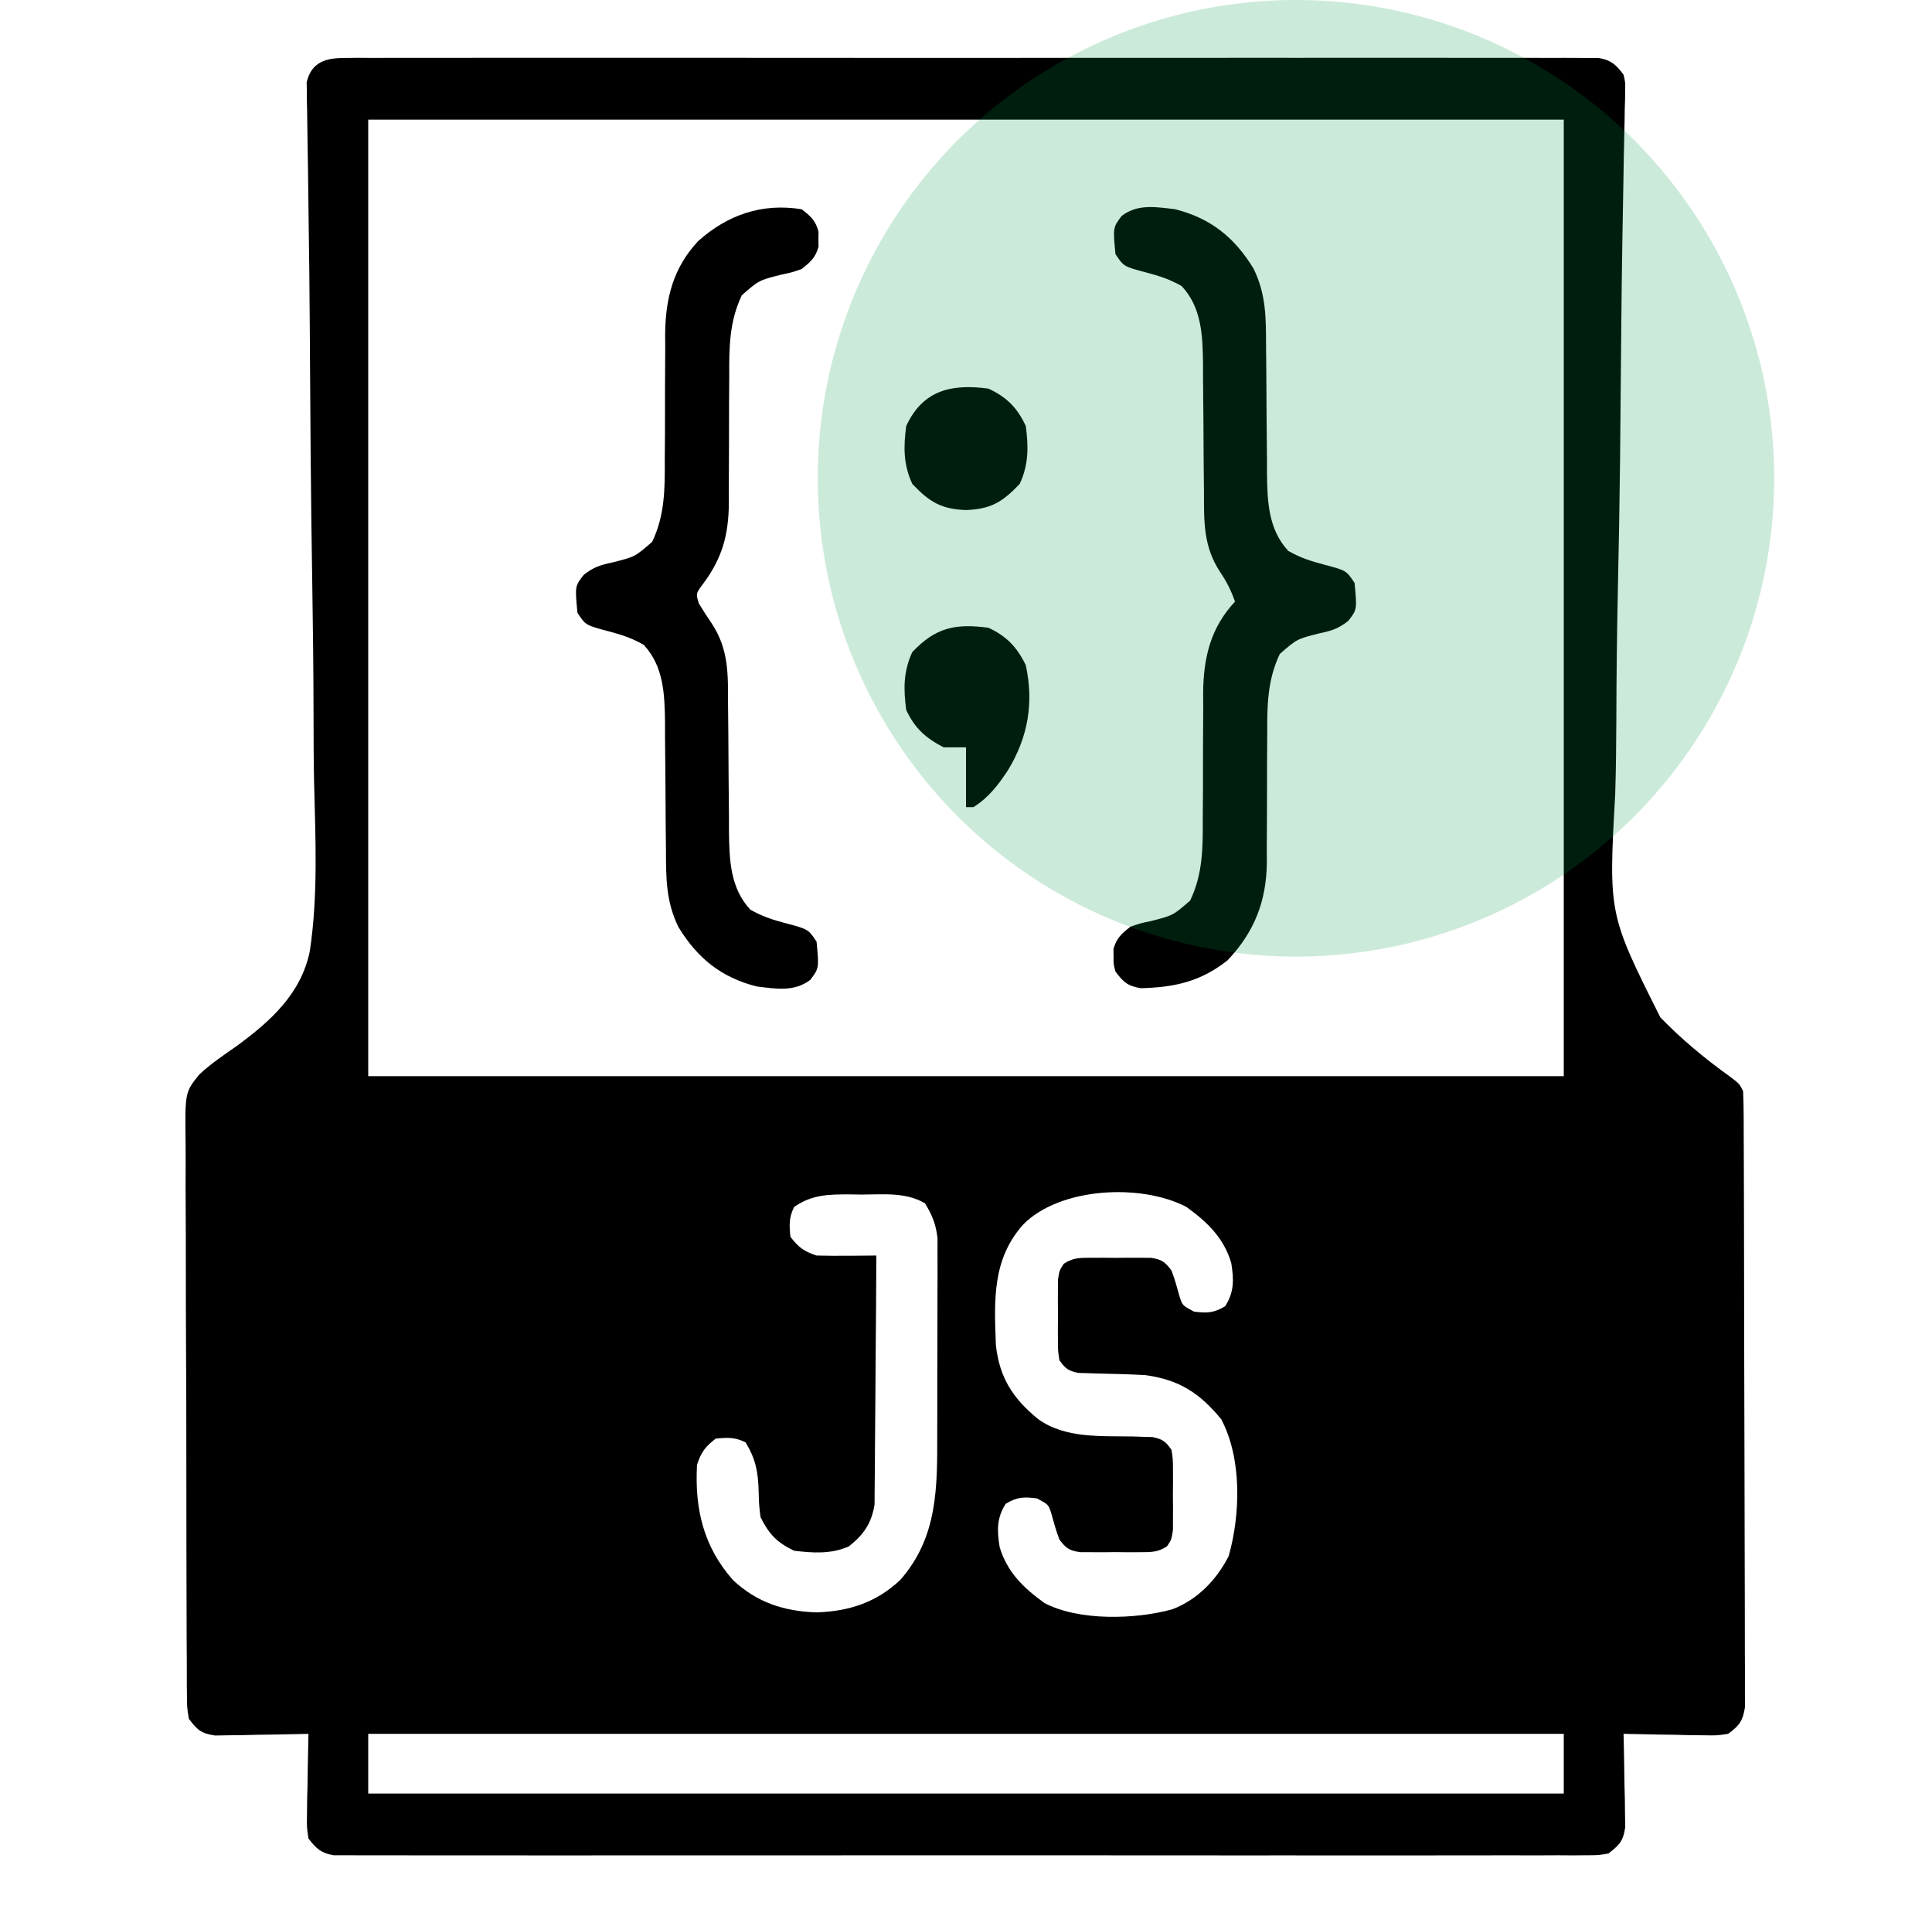
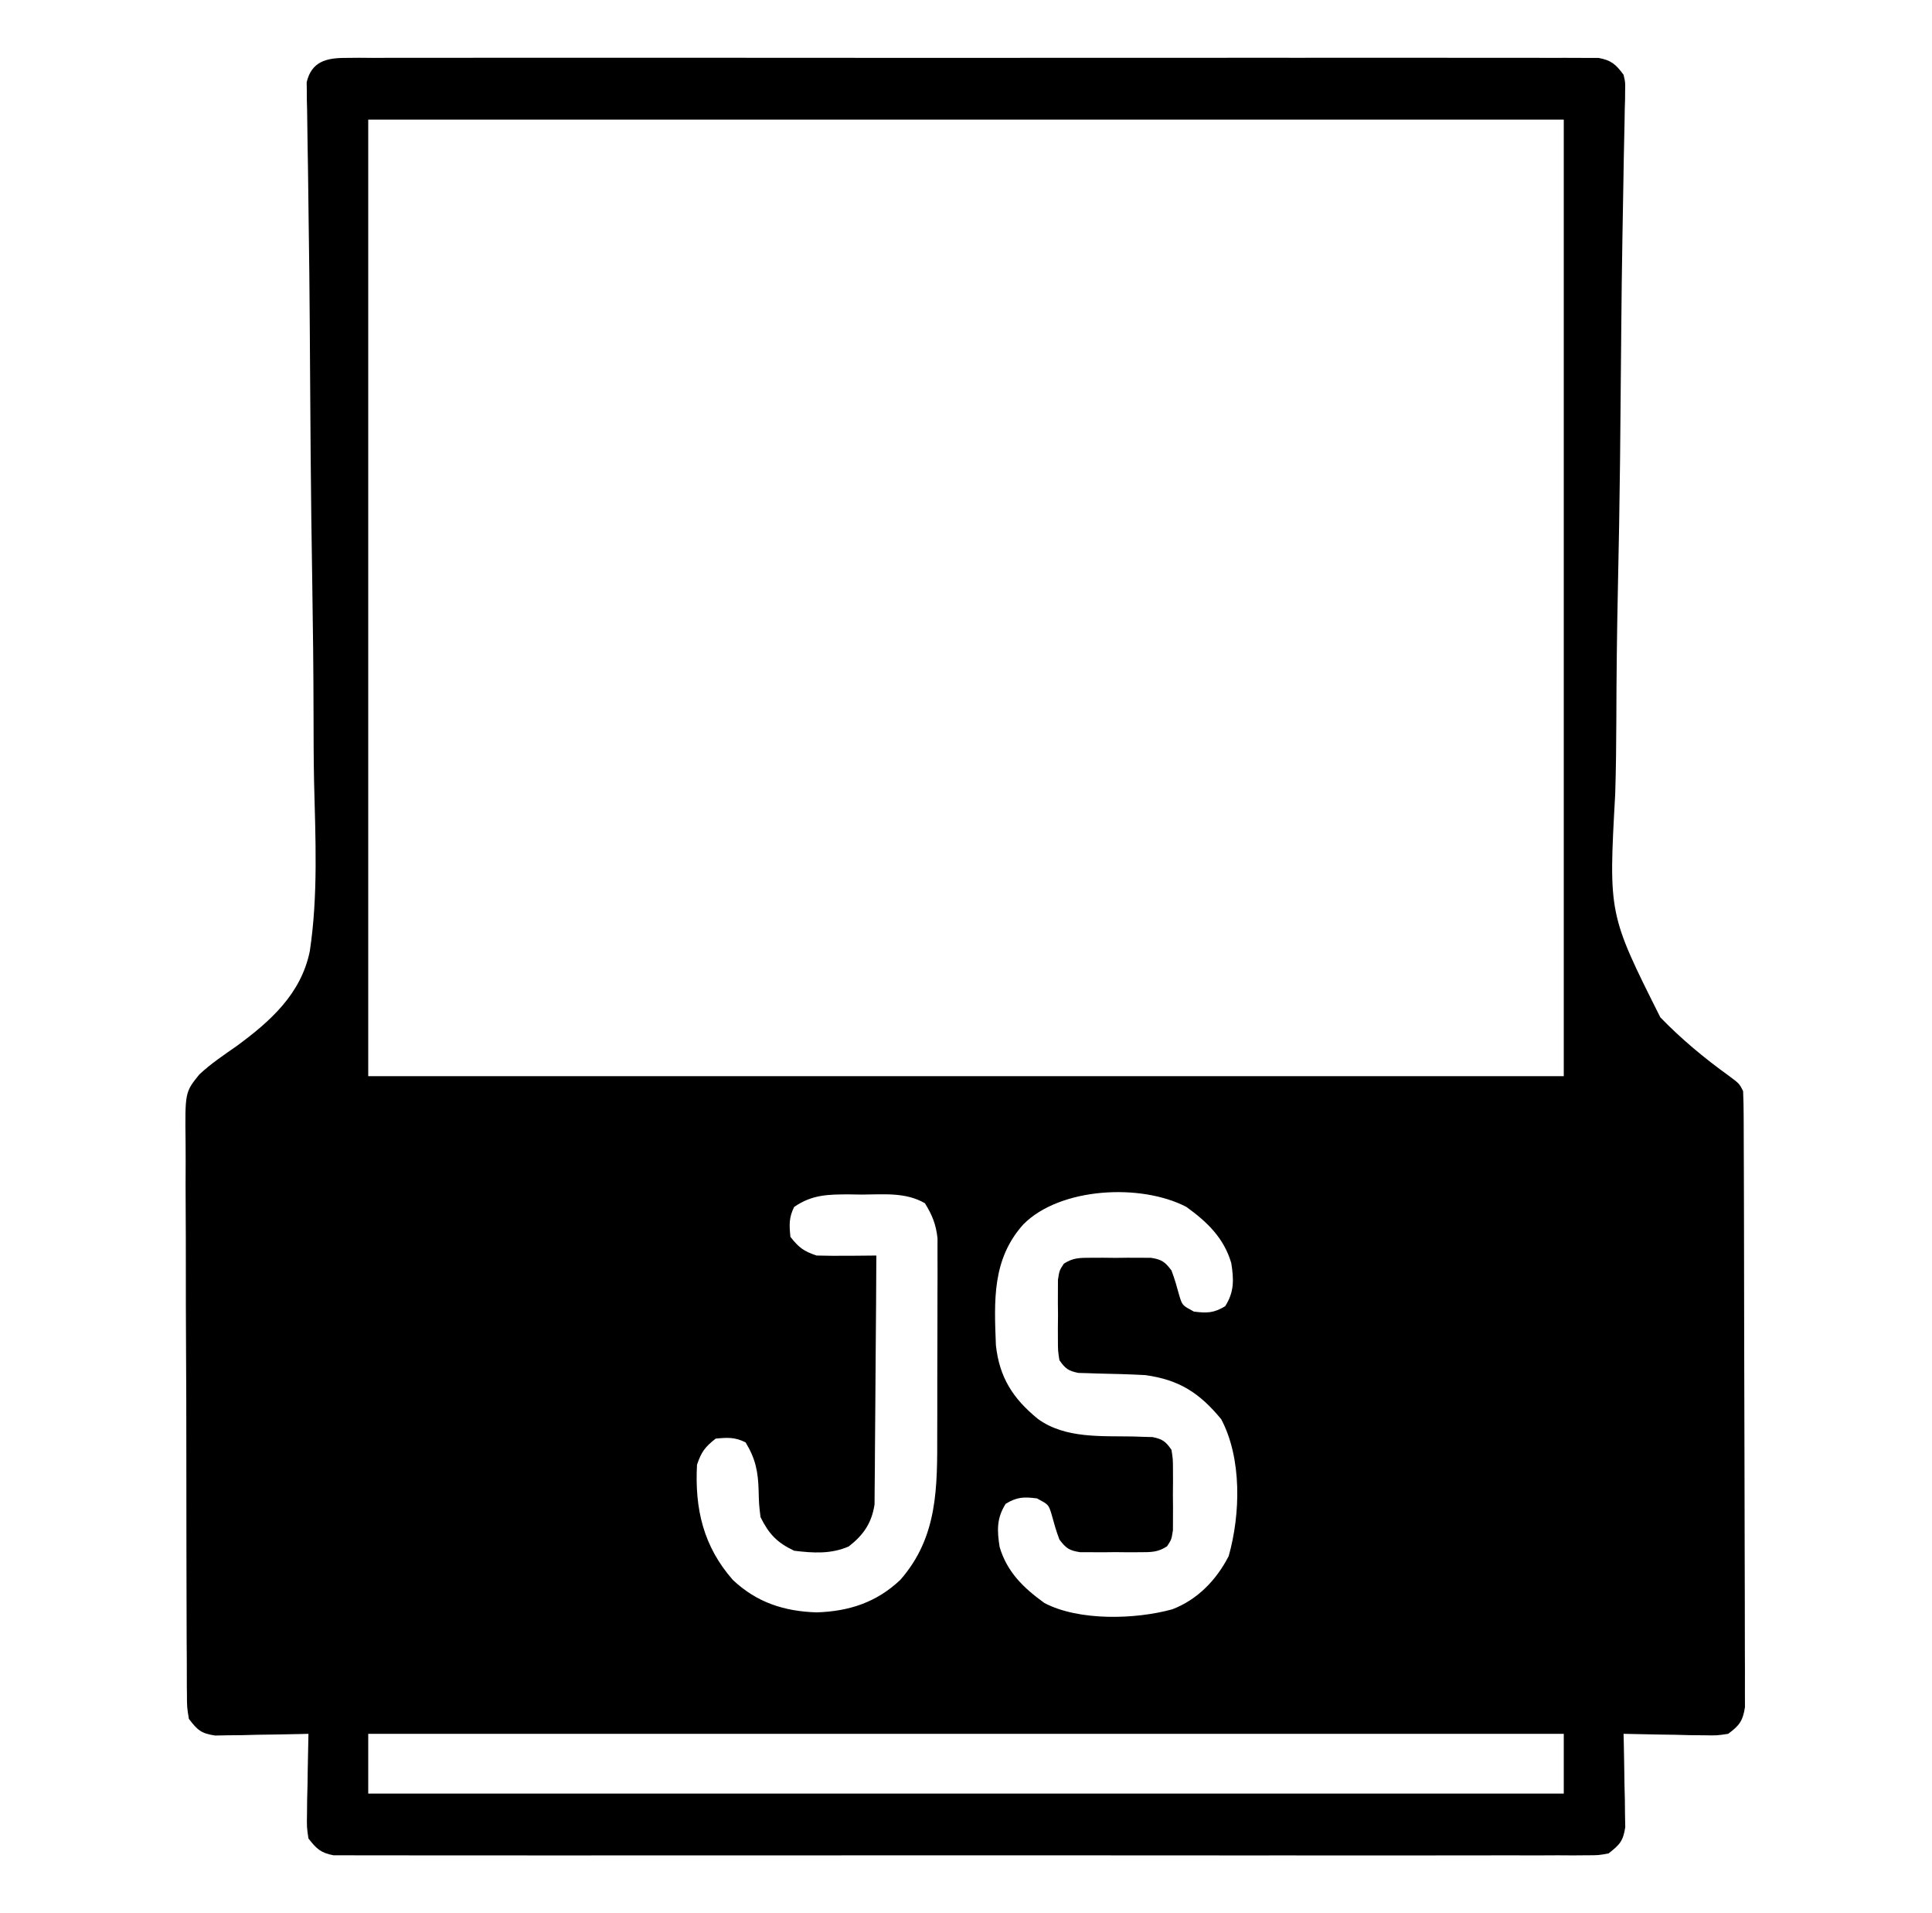
<svg xmlns="http://www.w3.org/2000/svg" width="101" height="100" viewBox="0 0 101 100" fill="none">
  <path d="M18.05 3.027C18.285 3.025 18.52 3.023 18.762 3.02C19.023 3.022 19.285 3.024 19.546 3.026C19.823 3.025 20.1 3.024 20.378 3.022C21.14 3.019 21.903 3.02 22.666 3.023C23.488 3.025 24.31 3.022 25.133 3.02C26.744 3.016 28.355 3.017 29.966 3.019C31.275 3.021 32.584 3.021 33.894 3.02C34.08 3.02 34.266 3.02 34.458 3.02C34.836 3.02 35.214 3.02 35.592 3.019C39.14 3.017 42.687 3.02 46.235 3.024C49.281 3.027 52.327 3.027 55.372 3.023C58.907 3.019 62.442 3.017 65.977 3.02C66.353 3.02 66.73 3.02 67.107 3.02C67.385 3.021 67.385 3.021 67.668 3.021C68.976 3.021 70.284 3.02 71.592 3.018C73.186 3.016 74.779 3.017 76.373 3.021C77.186 3.023 77.999 3.024 78.813 3.021C79.557 3.019 80.301 3.02 81.045 3.024C81.314 3.025 81.584 3.025 81.854 3.023C82.219 3.021 82.585 3.023 82.951 3.027C83.154 3.027 83.357 3.027 83.567 3.027C84.239 3.152 84.47 3.363 84.875 3.906C84.967 4.297 84.967 4.297 84.958 4.718C84.957 4.879 84.955 5.04 84.954 5.207C84.945 5.471 84.945 5.471 84.937 5.74C84.934 5.928 84.932 6.116 84.929 6.31C84.919 6.942 84.904 7.573 84.889 8.205C84.881 8.657 84.874 9.11 84.866 9.562C84.851 10.538 84.833 11.515 84.815 12.491C84.787 14.04 84.77 15.589 84.756 17.138C84.754 17.402 84.751 17.667 84.749 17.931C84.744 18.467 84.739 19.002 84.734 19.538C84.722 20.915 84.71 22.293 84.696 23.67C84.694 23.809 84.693 23.947 84.692 24.089C84.668 26.316 84.627 28.542 84.579 30.768C84.53 33.063 84.504 35.356 84.498 37.651C84.494 38.936 84.479 40.22 84.439 41.505C84.09 47.776 84.089 47.776 86.797 53.174C87.894 54.309 89.099 55.31 90.379 56.23C90.93 56.641 90.93 56.641 91.125 57.031C91.145 57.46 91.152 57.889 91.154 58.319C91.155 58.452 91.155 58.586 91.156 58.724C91.158 59.174 91.159 59.625 91.16 60.075C91.161 60.397 91.162 60.719 91.164 61.041C91.167 61.918 91.169 62.794 91.171 63.671C91.172 64.218 91.173 64.765 91.174 65.313C91.178 67.024 91.181 68.735 91.182 70.446C91.184 72.423 91.189 74.4 91.197 76.377C91.203 77.904 91.206 79.431 91.207 80.958C91.207 81.871 91.209 82.784 91.214 83.696C91.218 84.555 91.219 85.413 91.217 86.271C91.217 86.586 91.218 86.902 91.221 87.217C91.224 87.647 91.223 88.077 91.22 88.507C91.221 88.747 91.221 88.988 91.222 89.236C91.107 89.961 90.927 90.192 90.344 90.625C89.753 90.714 89.753 90.714 89.071 90.701C88.827 90.699 88.583 90.696 88.331 90.694C87.95 90.684 87.95 90.684 87.561 90.674C87.303 90.67 87.046 90.667 86.781 90.663C86.146 90.654 85.51 90.641 84.875 90.625C84.879 90.787 84.883 90.948 84.888 91.115C84.904 91.847 84.914 92.578 84.924 93.311C84.93 93.565 84.937 93.819 84.944 94.081C84.946 94.325 84.949 94.57 84.951 94.821C84.956 95.046 84.96 95.271 84.964 95.503C84.853 96.238 84.672 96.42 84.094 96.875C83.567 96.973 83.567 96.973 82.951 96.973C82.716 96.975 82.481 96.977 82.238 96.979C81.977 96.978 81.716 96.976 81.454 96.974C81.177 96.975 80.9 96.976 80.623 96.978C79.86 96.981 79.097 96.98 78.335 96.977C77.512 96.975 76.69 96.978 75.868 96.98C74.257 96.984 72.645 96.983 71.034 96.981C69.725 96.979 68.416 96.979 67.107 96.98C66.921 96.98 66.734 96.98 66.543 96.98C66.165 96.98 65.787 96.98 65.408 96.981C61.861 96.983 58.313 96.98 54.765 96.976C51.72 96.973 48.674 96.973 45.628 96.977C42.093 96.981 38.559 96.983 35.024 96.98C34.647 96.98 34.27 96.98 33.894 96.98C33.615 96.979 33.615 96.979 33.332 96.979C32.024 96.978 30.716 96.98 29.408 96.981C27.815 96.984 26.221 96.983 24.628 96.979C23.814 96.977 23.001 96.976 22.188 96.979C21.444 96.981 20.7 96.98 19.956 96.975C19.686 96.975 19.416 96.975 19.146 96.977C18.781 96.979 18.415 96.976 18.05 96.973C17.745 96.973 17.745 96.973 17.433 96.973C16.767 96.849 16.535 96.625 16.125 96.094C16.037 95.503 16.037 95.503 16.049 94.821C16.051 94.577 16.054 94.333 16.056 94.081C16.063 93.827 16.07 93.573 16.076 93.311C16.082 92.924 16.082 92.924 16.087 92.531C16.096 91.895 16.109 91.26 16.125 90.625C15.964 90.629 15.802 90.633 15.636 90.637C14.904 90.654 14.172 90.664 13.44 90.674C13.058 90.684 13.058 90.684 12.669 90.694C12.425 90.696 12.181 90.699 11.929 90.701C11.704 90.705 11.479 90.709 11.247 90.714C10.507 90.603 10.328 90.432 9.875 89.844C9.775 89.24 9.775 89.24 9.772 88.515C9.77 88.314 9.77 88.314 9.767 88.11C9.763 87.662 9.764 87.215 9.765 86.768C9.763 86.447 9.76 86.126 9.758 85.805C9.752 84.933 9.751 84.062 9.751 83.19C9.751 82.462 9.748 81.734 9.746 81.006C9.741 79.288 9.74 77.57 9.741 75.852C9.743 74.08 9.736 72.309 9.726 70.538C9.717 69.017 9.714 67.496 9.715 65.974C9.715 65.066 9.714 64.158 9.707 63.249C9.7 62.394 9.701 61.54 9.706 60.685C9.707 60.372 9.706 60.059 9.702 59.746C9.67 57.092 9.67 57.092 10.419 56.162C11.025 55.594 11.705 55.142 12.385 54.666C14.145 53.373 15.734 51.95 16.194 49.727C16.636 46.808 16.492 43.807 16.419 40.866C16.395 39.7 16.393 38.533 16.391 37.366C16.387 35.058 16.362 32.751 16.324 30.443C16.287 28.207 16.258 25.971 16.24 23.735C16.239 23.596 16.238 23.458 16.237 23.316C16.226 21.94 16.217 20.564 16.208 19.188C16.204 18.654 16.201 18.119 16.198 17.584C16.196 17.32 16.194 17.057 16.192 16.793C16.181 15.117 16.164 13.442 16.138 11.767C16.124 10.81 16.113 9.853 16.102 8.896C16.096 8.452 16.089 8.008 16.08 7.563C16.068 6.958 16.061 6.353 16.055 5.748C16.051 5.571 16.046 5.394 16.041 5.212C16.04 5.05 16.04 4.888 16.039 4.721C16.037 4.582 16.035 4.442 16.032 4.298C16.287 3.222 17.054 3.027 18.05 3.027ZM19.25 6.25C19.25 22.75 19.25 39.25 19.25 56.25C39.875 56.25 60.5 56.25 81.75 56.25C81.75 39.75 81.75 23.25 81.75 6.25C61.125 6.25 40.5 6.25 19.25 6.25ZM41.516 63.086C41.238 63.641 41.259 64.034 41.321 64.648C41.756 65.205 42.014 65.4 42.688 65.625C43.223 65.639 43.752 65.643 44.287 65.637C44.433 65.636 44.58 65.635 44.73 65.635C45.091 65.632 45.452 65.629 45.813 65.625C45.805 67.387 45.794 69.15 45.777 70.912C45.769 71.73 45.763 72.549 45.76 73.367C45.757 74.157 45.75 74.948 45.741 75.738C45.738 76.039 45.736 76.34 45.736 76.641C45.736 77.064 45.73 77.486 45.724 77.909C45.721 78.269 45.721 78.269 45.719 78.637C45.57 79.608 45.142 80.231 44.371 80.83C43.444 81.237 42.508 81.176 41.516 81.055C40.616 80.628 40.194 80.18 39.758 79.297C39.679 78.644 39.679 78.644 39.66 77.942C39.634 76.934 39.505 76.259 38.977 75.391C38.422 75.113 38.029 75.134 37.414 75.195C36.858 75.631 36.662 75.889 36.438 76.562C36.315 78.859 36.766 80.824 38.312 82.581C39.561 83.76 40.991 84.222 42.688 84.277C44.385 84.222 45.814 83.76 47.063 82.581C49.041 80.332 48.999 77.723 48.996 74.88C48.997 74.571 48.998 74.261 48.999 73.952C49 73.308 49 72.663 48.999 72.019C48.998 71.195 49.002 70.372 49.006 69.548C49.009 68.911 49.009 68.273 49.008 67.636C49.009 67.332 49.01 67.029 49.012 66.725C49.014 66.301 49.013 65.877 49.01 65.452C49.011 65.212 49.011 64.971 49.011 64.723C48.929 63.989 48.737 63.517 48.352 62.891C47.336 62.303 46.183 62.435 45.044 62.439C44.73 62.434 44.73 62.434 44.409 62.429C43.309 62.429 42.452 62.435 41.516 63.086ZM53.502 63.992C51.859 65.814 51.972 67.985 52.063 70.312C52.247 72 52.953 73.1 54.264 74.169C55.689 75.204 57.593 75.05 59.274 75.084C59.443 75.09 59.612 75.096 59.786 75.102C59.939 75.106 60.092 75.11 60.25 75.114C60.771 75.218 60.941 75.344 61.242 75.781C61.318 76.269 61.318 76.269 61.32 76.843C61.321 77.154 61.321 77.154 61.322 77.47C61.32 77.686 61.318 77.902 61.316 78.125C61.318 78.341 61.32 78.557 61.322 78.779C61.322 78.987 61.321 79.194 61.32 79.407C61.319 79.596 61.319 79.786 61.318 79.981C61.242 80.469 61.242 80.469 61.011 80.823C60.524 81.141 60.174 81.13 59.594 81.132C59.388 81.133 59.181 81.134 58.967 81.135C58.751 81.132 58.535 81.13 58.313 81.128C57.989 81.131 57.989 81.131 57.658 81.135C57.451 81.134 57.244 81.133 57.031 81.132C56.841 81.132 56.652 81.131 56.456 81.13C55.891 81.043 55.722 80.92 55.383 80.469C55.211 80.022 55.089 79.574 54.962 79.113C54.813 78.642 54.813 78.642 54.211 78.32C53.527 78.233 53.17 78.241 52.575 78.601C52.098 79.353 52.121 79.993 52.258 80.859C52.645 82.17 53.514 83.005 54.602 83.789C56.404 84.733 59.345 84.65 61.278 84.118C62.596 83.622 63.599 82.574 64.233 81.335C64.852 79.141 64.927 76.231 63.843 74.182C62.713 72.808 61.647 72.119 59.875 71.875C59.035 71.829 58.193 71.808 57.352 71.791C57.183 71.785 57.014 71.779 56.839 71.773C56.686 71.769 56.533 71.765 56.375 71.761C55.854 71.657 55.684 71.531 55.383 71.094C55.307 70.606 55.307 70.606 55.305 70.032C55.304 69.721 55.304 69.721 55.303 69.404C55.305 69.189 55.307 68.972 55.31 68.75C55.307 68.534 55.305 68.318 55.303 68.095C55.304 67.888 55.304 67.681 55.305 67.468C55.306 67.279 55.306 67.089 55.307 66.894C55.383 66.406 55.383 66.406 55.614 66.052C56.102 65.734 56.451 65.745 57.031 65.742C57.238 65.742 57.445 65.741 57.658 65.74C57.874 65.742 58.09 65.745 58.313 65.747C58.637 65.744 58.637 65.744 58.967 65.74C59.174 65.741 59.381 65.742 59.594 65.742C59.879 65.743 59.879 65.743 60.169 65.744C60.734 65.832 60.903 65.955 61.242 66.406C61.414 66.853 61.536 67.301 61.663 67.762C61.813 68.232 61.813 68.232 62.414 68.555C63.098 68.642 63.456 68.633 64.05 68.274C64.527 67.522 64.505 66.882 64.367 66.016C63.98 64.705 63.111 63.87 62.024 63.086C59.651 61.843 55.422 62.059 53.502 63.992ZM19.25 90.625C19.25 91.656 19.25 92.687 19.25 93.75C39.875 93.75 60.5 93.75 81.75 93.75C81.75 92.719 81.75 91.687 81.75 90.625C61.125 90.625 40.5 90.625 19.25 90.625Z" fill="black" />
-   <path d="M41.907 10.938C42.38 11.297 42.638 11.53 42.791 12.109C42.789 12.238 42.788 12.367 42.785 12.5C42.788 12.693 42.788 12.693 42.791 12.891C42.639 13.463 42.366 13.696 41.907 14.062C41.395 14.239 41.395 14.239 40.844 14.355C39.677 14.65 39.677 14.65 38.782 15.43C38.12 16.81 38.115 18.186 38.123 19.69C38.12 20.175 38.116 20.659 38.113 21.144C38.111 21.901 38.11 22.659 38.11 23.416C38.11 24.151 38.104 24.887 38.099 25.623C38.1 25.847 38.102 26.072 38.103 26.303C38.088 27.972 37.752 29.179 36.755 30.518C36.375 31.024 36.375 31.024 36.535 31.543C36.752 31.904 36.982 32.257 37.219 32.605C38.105 33.962 38.058 35.248 38.06 36.82C38.065 37.307 38.07 37.794 38.075 38.28C38.081 39.044 38.086 39.807 38.089 40.571C38.094 41.311 38.101 42.05 38.109 42.789C38.109 43.016 38.109 43.242 38.109 43.476C38.127 44.95 38.176 46.421 39.225 47.546C39.829 47.892 40.391 48.077 41.064 48.254C42.254 48.568 42.254 48.568 42.688 49.219C42.82 50.606 42.82 50.606 42.361 51.215C41.523 51.855 40.568 51.684 39.563 51.562C37.703 51.094 36.457 50.079 35.47 48.462C34.811 47.12 34.818 45.899 34.815 44.43C34.81 43.943 34.805 43.456 34.8 42.97C34.794 42.206 34.79 41.443 34.786 40.679C34.782 39.939 34.774 39.2 34.766 38.461C34.766 38.234 34.766 38.008 34.766 37.774C34.748 36.3 34.7 34.829 33.651 33.704C33.046 33.358 32.485 33.173 31.811 32.996C30.621 32.682 30.621 32.682 30.188 32.031C30.055 30.639 30.055 30.639 30.517 30.047C31.029 29.64 31.394 29.529 32.031 29.395C33.198 29.1 33.198 29.1 34.094 28.32C34.754 26.941 34.761 25.568 34.752 24.067C34.756 23.583 34.759 23.099 34.763 22.615C34.765 21.86 34.765 21.104 34.765 20.349C34.766 19.615 34.771 18.881 34.777 18.146C34.775 17.923 34.774 17.699 34.772 17.469C34.789 15.596 35.192 14 36.496 12.604C38.025 11.229 39.851 10.6 41.907 10.938Z" fill="black" />
-   <path d="M61.438 10.938C63.298 11.406 64.544 12.421 65.531 14.038C66.189 15.38 66.183 16.601 66.186 18.07C66.19 18.557 66.195 19.043 66.2 19.53C66.206 20.294 66.211 21.058 66.214 21.821C66.219 22.561 66.226 23.3 66.234 24.039C66.234 24.266 66.234 24.492 66.234 24.726C66.252 26.2 66.301 27.671 67.35 28.796C67.954 29.142 68.516 29.327 69.189 29.504C70.379 29.818 70.379 29.818 70.813 30.469C70.945 31.861 70.945 31.861 70.484 32.453C69.971 32.86 69.606 32.971 68.969 33.105C67.802 33.4 67.802 33.4 66.906 34.18C66.245 35.56 66.24 36.936 66.248 38.44C66.245 38.925 66.241 39.409 66.238 39.894C66.236 40.651 66.235 41.409 66.235 42.166C66.235 42.901 66.229 43.637 66.224 44.373C66.225 44.597 66.227 44.822 66.228 45.053C66.21 47.087 65.585 48.711 64.172 50.195C62.755 51.312 61.421 51.603 59.642 51.653C58.951 51.539 58.728 51.337 58.313 50.781C58.209 50.391 58.209 50.391 58.215 50C58.212 49.807 58.212 49.807 58.209 49.609C58.361 49.036 58.635 48.804 59.094 48.438C59.606 48.261 59.606 48.261 60.156 48.145C61.323 47.85 61.323 47.85 62.219 47.07C62.879 45.691 62.886 44.318 62.877 42.817C62.881 42.333 62.884 41.849 62.888 41.365C62.89 40.61 62.89 39.854 62.89 39.099C62.891 38.365 62.896 37.631 62.902 36.897C62.9 36.673 62.899 36.449 62.897 36.219C62.914 34.383 63.279 32.82 64.563 31.445C64.358 30.864 64.131 30.408 63.782 29.895C62.895 28.538 62.943 27.252 62.94 25.68C62.935 25.193 62.93 24.706 62.925 24.22C62.919 23.456 62.915 22.692 62.911 21.929C62.907 21.189 62.899 20.45 62.891 19.71C62.891 19.484 62.891 19.258 62.891 19.024C62.873 17.55 62.825 16.079 61.776 14.954C61.171 14.607 60.61 14.423 59.936 14.246C58.746 13.932 58.746 13.932 58.313 13.281C58.181 11.894 58.181 11.894 58.639 11.285C59.477 10.645 60.432 10.816 61.438 10.938Z" fill="black" />
-   <path d="M51.672 32.812C52.629 33.257 53.161 33.82 53.625 34.766C54.053 36.747 53.744 38.514 52.706 40.24C52.192 41.023 51.688 41.682 50.891 42.188C50.762 42.188 50.633 42.188 50.5 42.188C50.5 41.156 50.5 40.125 50.5 39.062C50.113 39.062 49.727 39.062 49.328 39.062C48.396 38.578 47.819 38.065 47.375 37.109C47.228 36.016 47.224 35.091 47.692 34.082C48.911 32.799 49.939 32.579 51.672 32.812Z" fill="black" />
-   <path d="M51.672 20.312C52.626 20.755 53.182 21.312 53.625 22.266C53.772 23.359 53.776 24.284 53.308 25.293C52.414 26.233 51.807 26.612 50.5 26.66C49.193 26.612 48.586 26.233 47.692 25.293C47.224 24.284 47.228 23.359 47.375 22.266C48.25 20.382 49.748 20.053 51.672 20.312Z" fill="black" />
-   <circle cx="67.75" cy="25" r="25" fill="#00984A" fill-opacity="0.2" />
</svg>